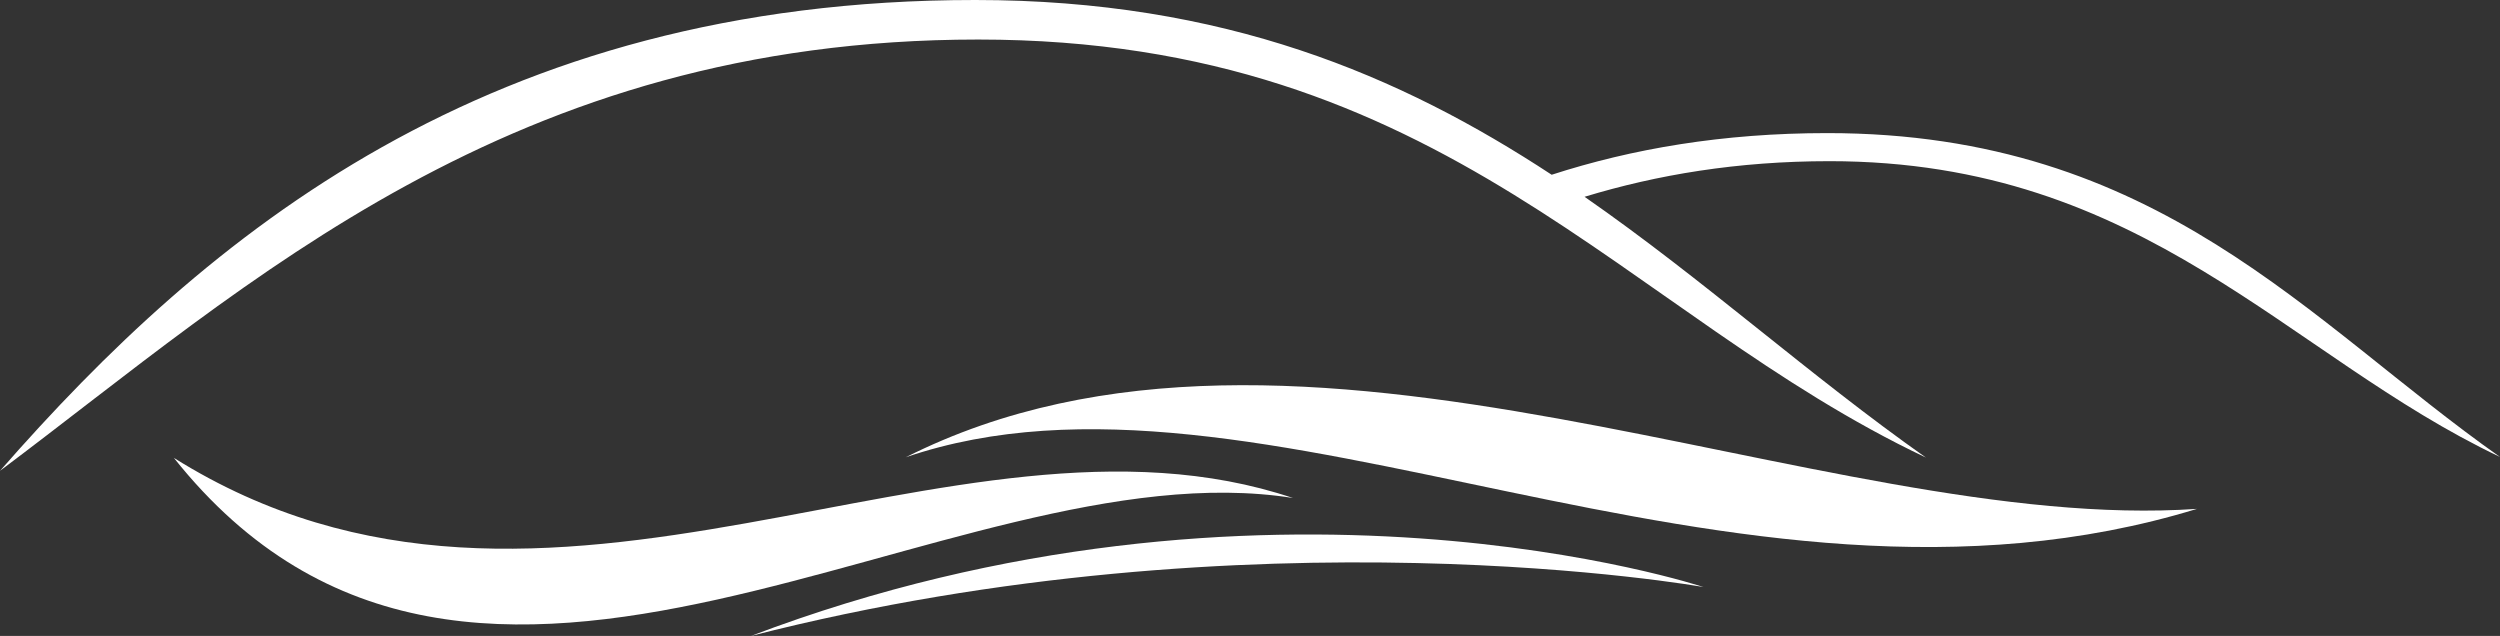
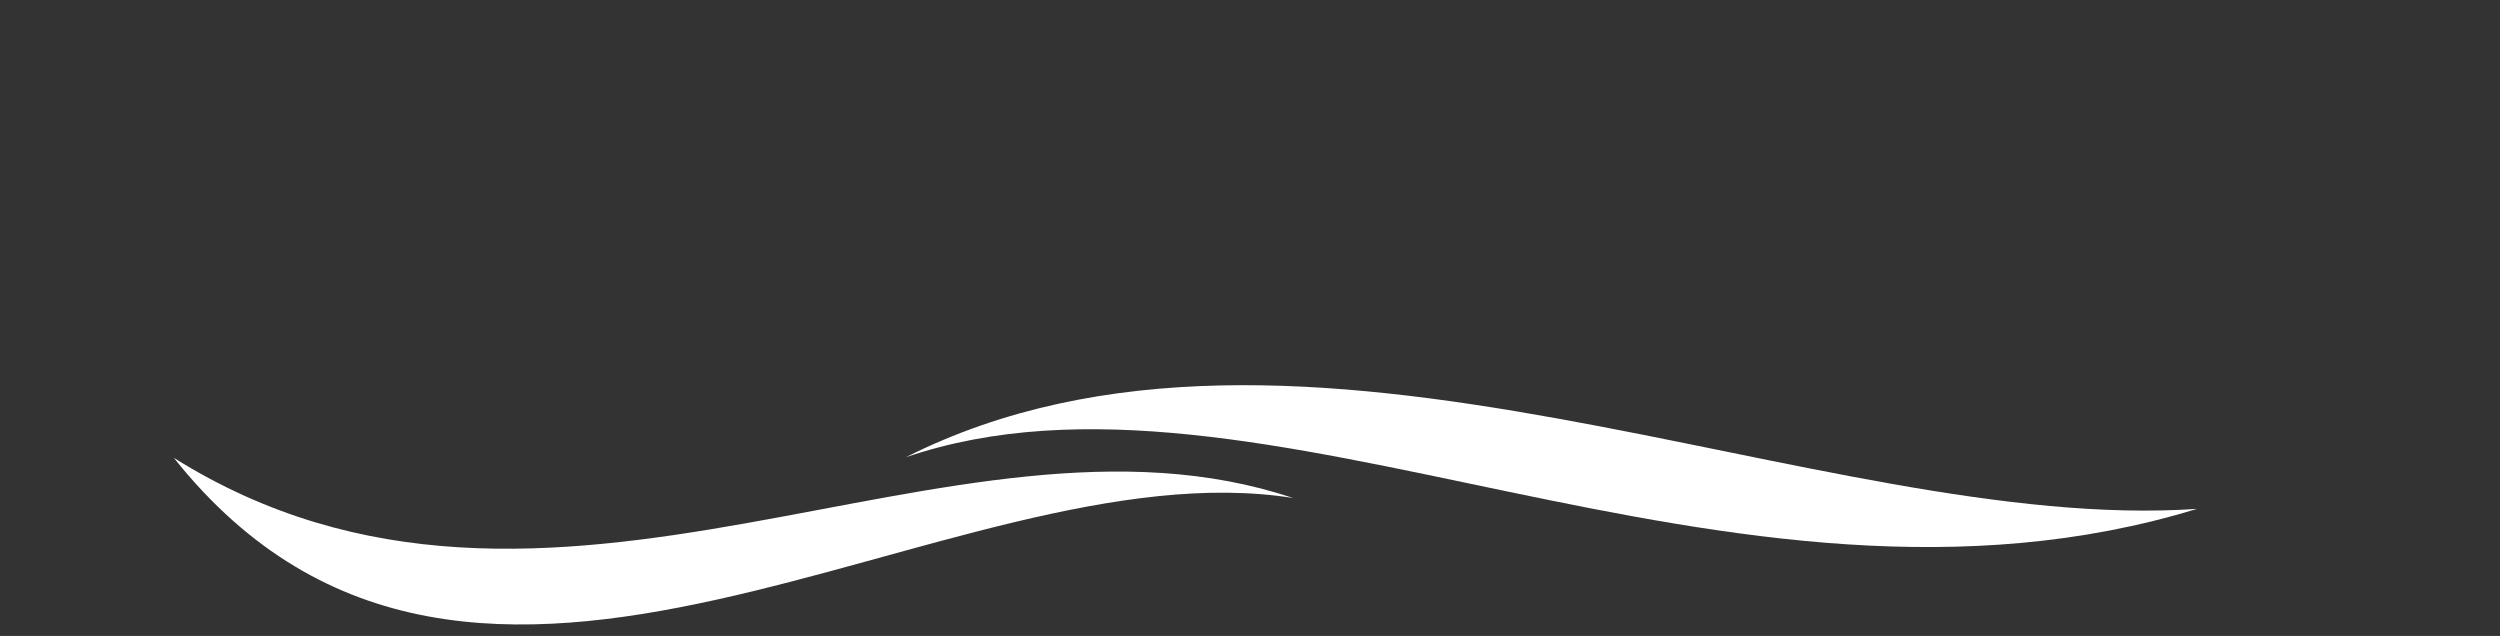
<svg xmlns="http://www.w3.org/2000/svg" id="Ebene_2" viewBox="0 0 82.83 21.07">
  <rect x="0" y="0" width="82.83" height="21.07" fill="#333333" stroke="none" />
  <defs>
    <style>.cls-1{fill:#fff;fill-rule:evenodd;}</style>
  </defs>
  <g id="Ebene_1-2">
    <path class="cls-1" d="M30.01,15.15c13.02-6.56,30.33,2.57,42.78,1.71-15.5,4.75-31.09-5.7-42.78-1.71h0Z" />
-     <path class="cls-1" d="M24.88,21.07c17.02-6.46,31.56-1.62,31.56-1.62,0,0-14.83-2.66-31.56,1.62h0Z" />
    <path class="cls-1" d="M42.84,16.5c-11.41-1.81-27.09,11.22-37.08-1.33,12.45,7.8,25.76-2.47,37.08,1.33h0Z" />
-     <path class="cls-1" d="M60.61,5.34c10.48,0,15.14,6.44,22.22,9.8-6.35-4.47-11.31-10.73-22.29-10.73-3.46,0-6.47.52-9.13,1.38-5.01-3.29-10.86-5.79-19.1-5.79C16.15,0,6.83,7.8,0,15.6,8.27,9.4,16.91,1.31,32.41,1.31s21.39,9.11,31.4,13.85c-3.85-2.71-7.35-5.89-11.31-8.64,2.4-.73,5.07-1.18,8.11-1.18Z" />
  </g>
</svg>